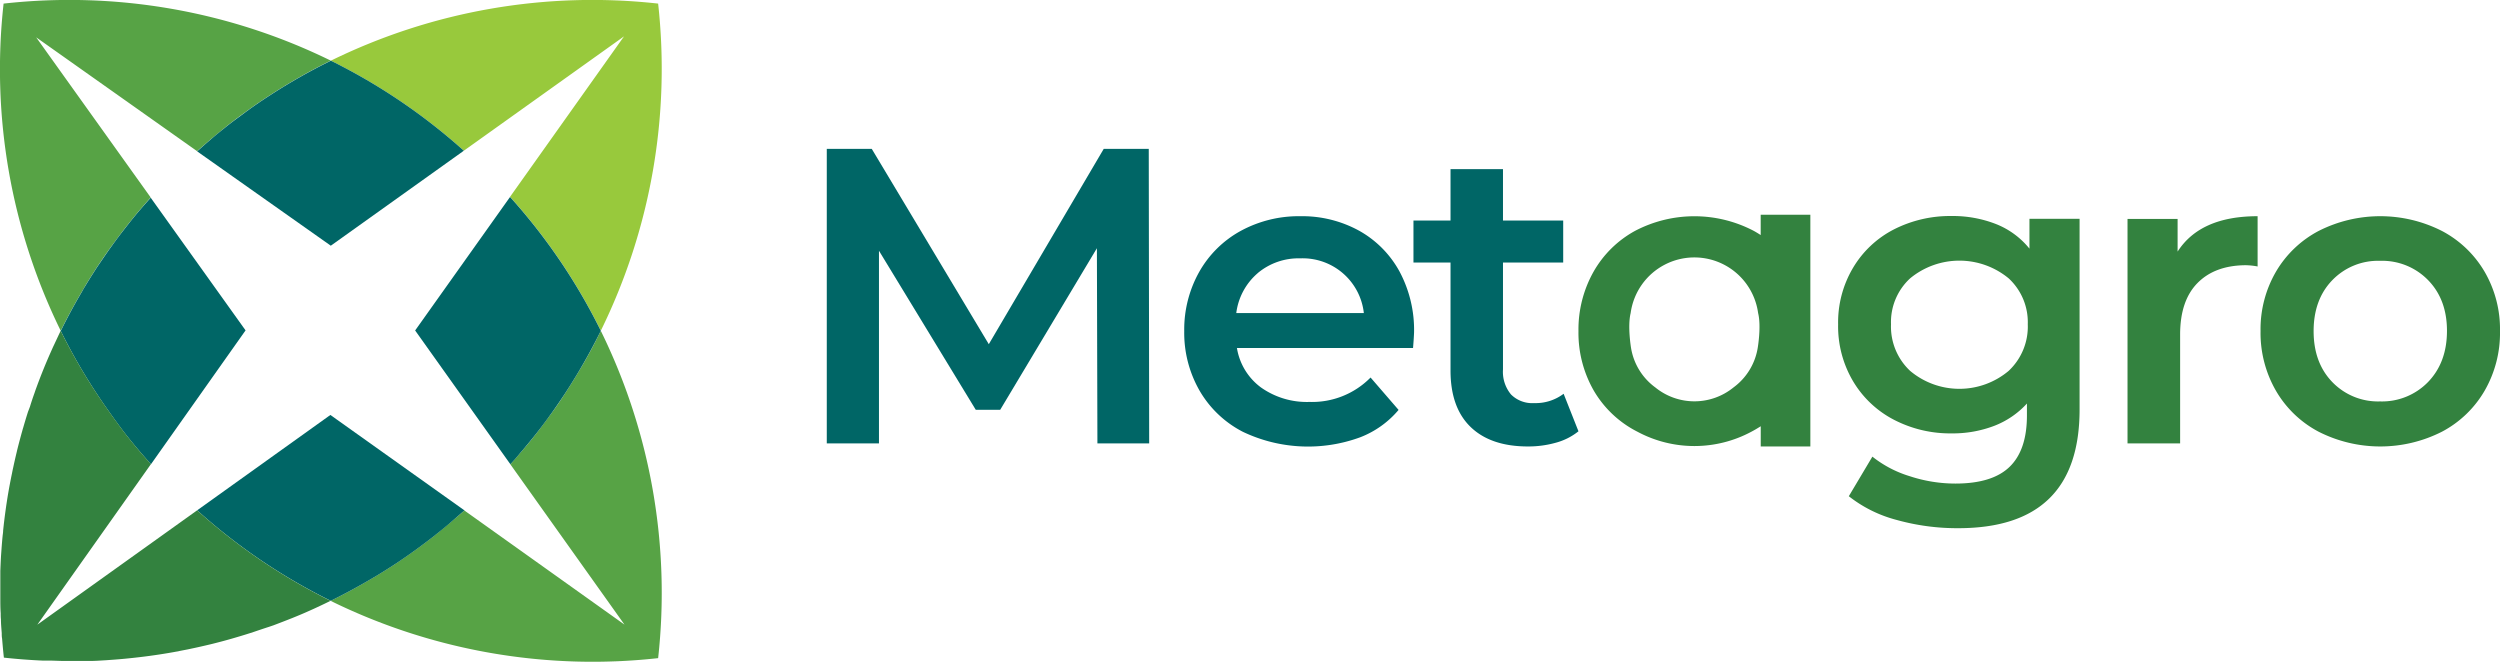
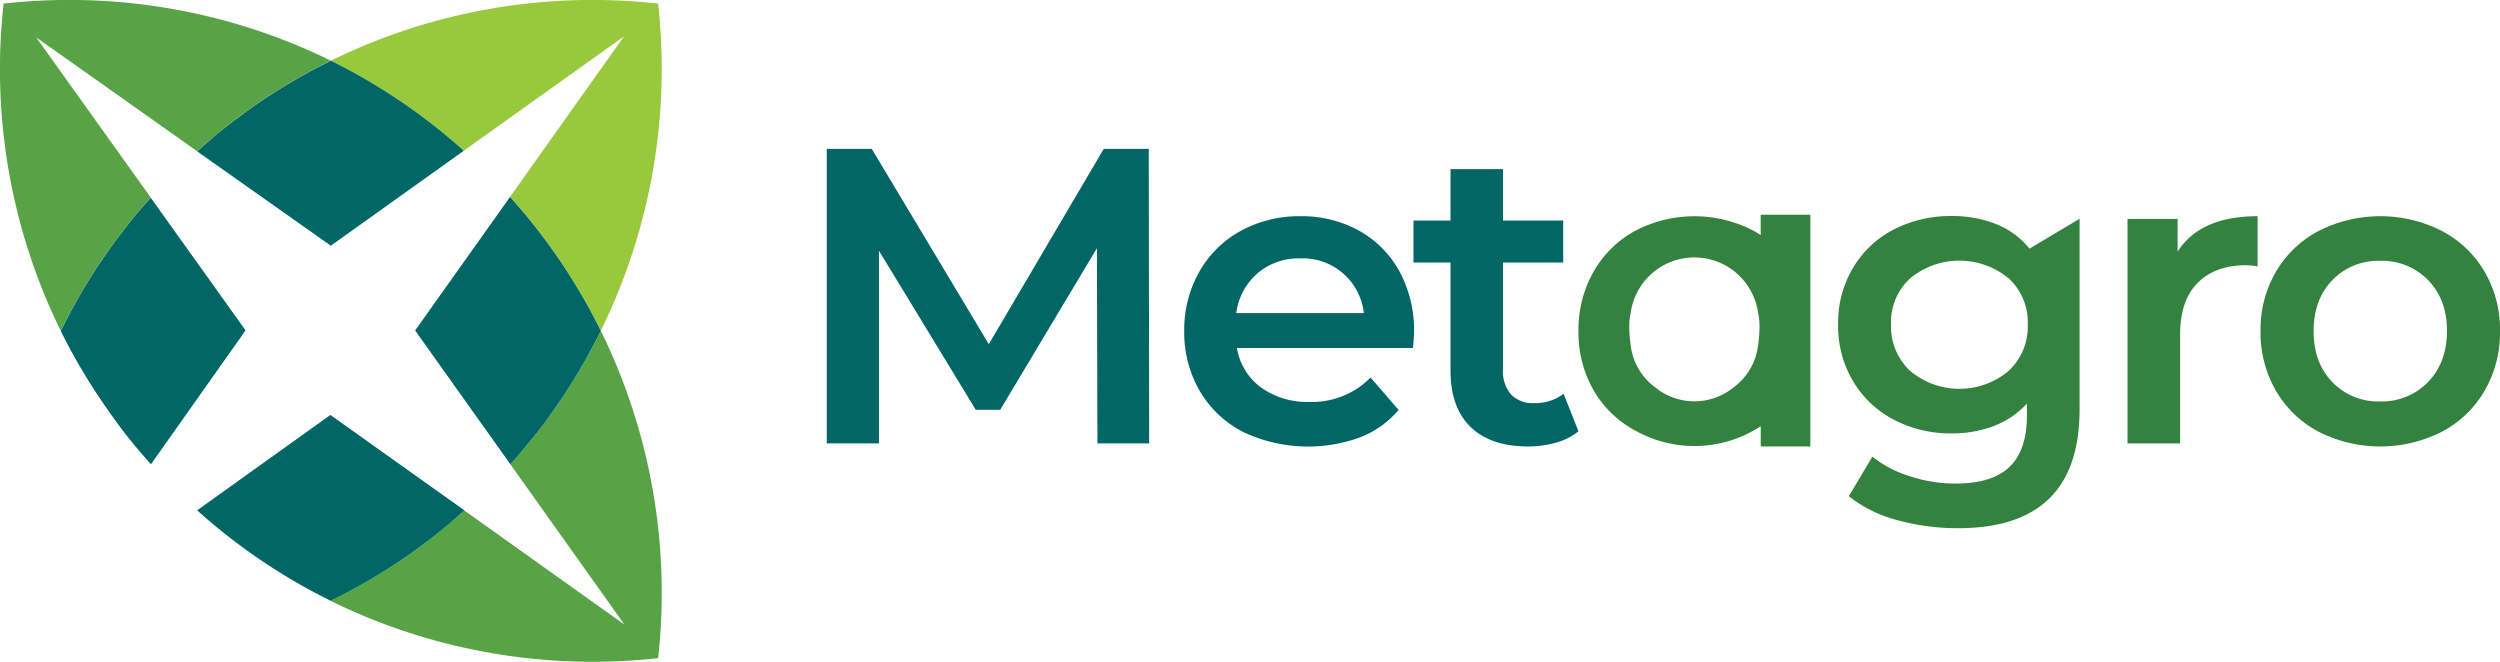
<svg xmlns="http://www.w3.org/2000/svg" viewBox="0 0 535.6 141.73">
  <defs>
    <style>.cls-1{fill:none;}.cls-2{fill:#57a345;}.cls-3{fill:#a3cc39;}.cls-4{fill:#98c93c;}.cls-5{fill:#066;}.cls-6{fill:#33823f;}</style>
  </defs>
  <g id="Layer_2" data-name="Layer 2">
    <g id="Layer_1-2" data-name="Layer 1">
      <polygon class="cls-1" points="88.94 70.8 109.27 42.17 133.69 7.79 99.37 32.29 70.87 52.64 42.24 32.4 42.23 32.39 7.75 8.02 32.28 42.34 32.29 42.36 52.61 70.78 32.34 99.43 8 133.83 42.24 109.33 70.78 88.91 99.47 109.35 99.48 109.36 133.8 133.82 109.36 99.49 109.35 99.47 88.94 70.8" />
      <path class="cls-2" d="M17.63,62.33c.19-.32.38-.64.58-1,.69-1.15,1.41-2.29,2.14-3.43l.35-.55q1.28-1.94,2.63-3.84l.61-.84c.75-1,1.52-2.07,2.3-3.09.22-.28.43-.56.65-.83q1.44-1.84,2.95-3.65l.5-.57c.64-.75,1.28-1.49,1.94-2.23L7.75,8,42.23,32.39c.77-.7,1.55-1.37,2.34-2.05l.57-.49c1.2-1,2.42-2,3.65-3l.82-.63c1-.79,2.07-1.56,3.12-2.32l.81-.59c1.28-.91,2.56-1.79,3.87-2.64l.5-.32c1.15-.75,2.32-1.48,3.49-2.19l.91-.54q4-2.38,8.15-4.43l.39-.21A127.19,127.19,0,0,0,.77.77,127.19,127.19,0,0,0,13,70.85l.22-.41Q15.27,66.33,17.63,62.33Z" />
      <path class="cls-2" d="M128.72,70.88l-.22.42q-2,4.11-4.41,8.11l-.56.94q-1.05,1.74-2.16,3.45l-.34.53q-1.27,2-2.63,3.85l-.6.83c-.76,1-1.53,2.08-2.32,3.11l-.63.82q-1.44,1.84-3,3.65c-.17.19-.34.38-.5.58-.67.78-1.34,1.55-2,2.32l24.44,34.33L99.48,109.36c-.76.69-1.54,1.36-2.32,2l-.57.5c-1.2,1-2.42,2-3.65,3l-.83.64q-1.53,1.17-3.09,2.31l-.84.6q-1.91,1.35-3.84,2.63l-.55.35c-1.13.73-2.28,1.45-3.43,2.14l-1,.58q-4,2.36-8.08,4.39l-.44.23A127.22,127.22,0,0,0,141,141,127.22,127.22,0,0,0,128.72,70.88Z" />
-       <path class="cls-3" d="M66.42,130.8c-2.58,1.14-5.18,2.2-7.82,3.17C61.24,133,63.84,131.94,66.42,130.8Z" />
      <path class="cls-3" d="M.39,136.9c.11,1.35.23,2.71.38,4.06,1.36.15,2.72.27,4.08.38-1.36-.11-2.72-.23-4.08-.38C.62,139.61.5,138.25.39,136.9Z" />
      <path class="cls-3" d="M23.33,53.55Q22,55.46,20.7,57.39,22,55.46,23.33,53.55Z" />
      <path class="cls-3" d="M97.16,111.39c.78-.67,1.56-1.34,2.32-2h0C98.7,110,97.94,110.73,97.16,111.39Z" />
      <path class="cls-3" d="M26.65,92.66c-1.52-2-2.95-4-4.34-6C23.7,88.71,25.13,90.71,26.65,92.66Z" />
      <path class="cls-3" d="M29.84,45.14q-1.52,1.8-2.95,3.65Q28.33,46.95,29.84,45.14Z" />
      <path class="cls-3" d="M45.14,29.85c1.2-1,2.42-2,3.65-3C47.56,27.85,46.34,28.83,45.14,29.85Z" />
      <path class="cls-3" d="M30.34,44.57c.64-.75,1.3-1.48,1.95-2.21v0C31.62,43.08,31,43.82,30.34,44.57Z" />
      <path class="cls-3" d="M17.63,62.33q-2.36,4-4.4,8.11Q15.27,66.33,17.63,62.33Z" />
      <path class="cls-3" d="M128.5,71.3q-2,4.11-4.41,8.11Q126.46,75.42,128.5,71.3Z" />
      <path class="cls-3" d="M121,84.33q-1.27,2-2.63,3.85Q119.75,86.28,121,84.33Z" />
      <path class="cls-3" d="M88.18,118.4q-1.91,1.35-3.84,2.63Q86.28,119.76,88.18,118.4Z" />
      <path class="cls-3" d="M96.59,111.89c-1.2,1-2.42,2-3.65,3C94.17,113.88,95.39,112.9,96.59,111.89Z" />
      <path class="cls-3" d="M79.4,124.1q-4,2.36-8.08,4.39Q75.41,126.45,79.4,124.1Z" />
      <path class="cls-3" d="M53.54,23.34c1.28-.91,2.56-1.79,3.87-2.64C56.1,21.55,54.82,22.43,53.54,23.34Z" />
      <path class="cls-3" d="M109.36,99.49c.69-.77,1.36-1.54,2-2.32-.67.77-1.35,1.54-2,2.3Z" />
      <path class="cls-4" d="M133.69,7.79,109.27,42.17a126.34,126.34,0,0,1,19.45,28.68A127.2,127.2,0,0,0,141,.77,127.22,127.22,0,0,0,70.88,13,126.57,126.57,0,0,1,99.37,32.29Z" />
      <path class="cls-3" d="M62.31,17.65q4-2.38,8.15-4.43Q66.32,15.27,62.31,17.65Z" />
      <path class="cls-3" d="M44.57,30.34c-.79.68-1.57,1.35-2.34,2.05h0C43,31.71,43.78,31,44.57,30.34Z" />
      <path class="cls-5" d="M22.31,86.69c1.39,2,2.82,4,4.34,6,1.8,2.31,3.71,4.56,5.69,6.77L52.61,70.78,32.29,42.36c-.65.73-1.31,1.46-1.95,2.21l-.5.57q-1.52,1.8-2.95,3.65c-.22.27-.43.55-.65.83-.78,1-1.55,2.05-2.3,3.09l-.61.84Q22,55.46,20.7,57.39l-.35.55c-.73,1.14-1.45,2.28-2.14,3.43-.2.32-.39.64-.58,1q-2.36,4-4.4,8.11l-.22.41v0h0A126.6,126.6,0,0,0,22.31,86.69Z" />
      <path class="cls-5" d="M88.94,70.8l20.41,28.67c.69-.76,1.37-1.53,2-2.3.16-.2.33-.39.5-.58q1.52-1.8,3-3.65l.63-.82c.79-1,1.56-2.06,2.32-3.11l.6-.83q1.35-1.91,2.63-3.85l.34-.53q1.11-1.71,2.16-3.45l.56-.94q2.37-4,4.41-8.11l.22-.42h0v0a126.34,126.34,0,0,0-19.45-28.68Z" />
      <path class="cls-5" d="M79.4,124.1l1-.58c1.15-.69,2.3-1.41,3.43-2.14l.55-.35q1.93-1.27,3.84-2.63l.84-.6q1.56-1.14,3.09-2.31l.83-.64c1.23-1,2.45-1.95,3.65-3l.57-.5c.78-.66,1.54-1.35,2.31-2L70.78,88.9,42.24,109.33a126.11,126.11,0,0,0,28.63,19.39h0l.44-.23Q75.41,126.45,79.4,124.1Z" />
      <path class="cls-5" d="M62.31,17.65l-.91.54c-1.17.71-2.34,1.44-3.49,2.19l-.5.32c-1.31.85-2.59,1.73-3.87,2.64l-.81.59c-1,.76-2.09,1.53-3.12,2.32l-.82.63c-1.23,1-2.45,1.95-3.65,3l-.57.49c-.79.67-1.56,1.37-2.33,2.06L70.87,52.64l28.5-20.35A126.57,126.57,0,0,0,70.88,13h0l-.39.21Q66.32,15.27,62.31,17.65Z" />
-       <path class="cls-6" d="M42.24,109.33,8,133.83l24.34-34.4c-2-2.21-3.89-4.46-5.69-6.77-1.52-2-2.95-4-4.34-6A126.6,126.6,0,0,1,13,70.87h0c-.1.19-.18.39-.28.58-.47,1-.93,2-1.38,2.94l-.42.94Q9.2,79.19,7.77,83.12c-.12.32-.23.64-.35,1-.36,1-.7,2-1,3L6,88.22c-.35,1.09-.68,2.19-1,3.3-.07.23-.14.45-.2.68-.38,1.35-.74,2.7-1.08,4.06-.06.22-.1.45-.16.68-.27,1.11-.52,2.23-.76,3.35-.09.38-.16.77-.24,1.16-.21,1-.4,2-.59,3-.06.36-.13.72-.19,1.08q-.69,4.07-1.11,8.16c0,.37-.07.75-.11,1.12-.1,1-.18,2-.25,3l-.09,1.26c-.06,1.08-.11,2.17-.15,3.26,0,.28,0,.56,0,.85,0,1.36,0,2.73,0,4.09,0,.3,0,.59,0,.88,0,1.07,0,2.15.08,3.22,0,.43,0,.87.05,1.3,0,1,.1,2,.17,2.95,0,.4,0,.8.08,1.21.11,1.35.23,2.71.38,4.06,1.36.15,2.72.27,4.08.38l1.16.08c1,.07,2,.13,3,.17l1.26,0c1.1,0,2.19.07,3.28.08h.83c1.37,0,2.74,0,4.11,0l.82,0c1.1,0,2.19-.09,3.29-.15l1.24-.09c1-.07,2-.15,3-.25L28,141q4.1-.42,8.16-1.11l1.09-.19,3-.58,1.17-.25c1.11-.23,2.22-.49,3.32-.75l.71-.17c1.35-.34,2.7-.69,4.05-1.08l.69-.2c1.1-.32,2.2-.65,3.29-1l1.1-.36c1-.34,2-.68,3-1l1-.34c2.64-1,5.24-2,7.82-3.17l.89-.4c1-.46,2-.93,3-1.42l.54-.26h0A126.11,126.11,0,0,1,42.24,109.33Z" />
      <path class="cls-5" d="M235.11,95,235,53.18,214.28,87.8h-5.23L188.31,53.72V95H177.13V31.9h9.64l25.07,41.84L236.46,31.9h9.65L246.2,95Z" />
      <path class="cls-5" d="M302.73,74.55H265A13.08,13.08,0,0,0,270.14,83a17,17,0,0,0,10.41,3.11,17.56,17.56,0,0,0,13.08-5.23l6,6.94a20.31,20.31,0,0,1-8.21,5.86,32.43,32.43,0,0,1-25.15-1.17A22.72,22.72,0,0,1,257,83.7a24.88,24.88,0,0,1-3.29-12.76,25.24,25.24,0,0,1,3.2-12.67,22.74,22.74,0,0,1,8.88-8.79,26,26,0,0,1,12.81-3.16,25.31,25.31,0,0,1,12.58,3.11,22.15,22.15,0,0,1,8.66,8.75,26.57,26.57,0,0,1,3.11,13C302.92,72,302.85,73.1,302.73,74.55Zm-33.31-16a13.47,13.47,0,0,0-4.56,8.52h27.33a13.18,13.18,0,0,0-13.62-11.72A13.6,13.6,0,0,0,269.42,58.54Z" />
      <path class="cls-5" d="M338.17,92.4a13.28,13.28,0,0,1-4.82,2.44,21.85,21.85,0,0,1-6,.81q-7.94,0-12.26-4.15t-4.33-12.08V56.24h-7.94v-9h7.94v-11H322v11h12.9v9H322V79.15a7.57,7.57,0,0,0,1.72,5.36,6.42,6.42,0,0,0,4.95,1.85,9.94,9.94,0,0,0,6.32-2Z" />
-       <path class="cls-6" d="M434.79,53.27A17.43,17.43,0,0,0,427.62,48a25.4,25.4,0,0,0-9.51-1.72,26.51,26.51,0,0,0-12.4,2.89A21.69,21.69,0,0,0,397,57.37a22.87,22.87,0,0,0-3.2,12.13A23.06,23.06,0,0,0,397,81.67a21.9,21.9,0,0,0,8.74,8.25,26.18,26.18,0,0,0,12.4,2.93,24.85,24.85,0,0,0,9.11-1.62,18.44,18.44,0,0,0,7-4.78V89c0,4.94-1.23,8.6-3.7,11s-6.34,3.6-11.63,3.6a31.33,31.33,0,0,1-9.78-1.58,24.07,24.07,0,0,1-8-4.19l-5.05,8.48a28,28,0,0,0,10.28,5.09,48.25,48.25,0,0,0,13.16,1.76q26,0,26-25.43V46.87H434.79Zm-4.46,26.19a16.41,16.41,0,0,1-21.1,0,13,13,0,0,1-4.1-10,12.73,12.73,0,0,1,4.1-9.83,16.58,16.58,0,0,1,21.1,0,12.77,12.77,0,0,1,4.1,9.83A13,13,0,0,1,430.33,79.46Z" />
+       <path class="cls-6" d="M434.79,53.27A17.43,17.43,0,0,0,427.62,48a25.4,25.4,0,0,0-9.51-1.72,26.51,26.51,0,0,0-12.4,2.89A21.69,21.69,0,0,0,397,57.37a22.87,22.87,0,0,0-3.2,12.13A23.06,23.06,0,0,0,397,81.67a21.9,21.9,0,0,0,8.74,8.25,26.18,26.18,0,0,0,12.4,2.93,24.85,24.85,0,0,0,9.11-1.62,18.44,18.44,0,0,0,7-4.78V89c0,4.94-1.23,8.6-3.7,11s-6.34,3.6-11.63,3.6a31.33,31.33,0,0,1-9.78-1.58,24.07,24.07,0,0,1-8-4.19l-5.05,8.48a28,28,0,0,0,10.28,5.09,48.25,48.25,0,0,0,13.16,1.76q26,0,26-25.43V46.87Zm-4.46,26.19a16.41,16.41,0,0,1-21.1,0,13,13,0,0,1-4.1-10,12.73,12.73,0,0,1,4.1-9.83,16.58,16.58,0,0,1,21.1,0,12.77,12.77,0,0,1,4.1,9.83A13,13,0,0,1,430.33,79.46Z" />
      <path class="cls-6" d="M466.53,53.9v-7H455.8V95h11.27V71.66q0-7.22,3.7-11t10.28-3.84a14.47,14.47,0,0,1,2.62.27V46.32Q471.4,46.32,466.53,53.9Z" />
      <path class="cls-6" d="M532.31,58.23a23,23,0,0,0-9.15-8.75,29.19,29.19,0,0,0-26.42,0,23,23,0,0,0-9.15,8.75,24.52,24.52,0,0,0-3.29,12.71,24.78,24.78,0,0,0,3.29,12.76,22.91,22.91,0,0,0,9.15,8.79,29.19,29.19,0,0,0,26.42,0,22.91,22.91,0,0,0,9.15-8.79,24.78,24.78,0,0,0,3.29-12.76A24.52,24.52,0,0,0,532.31,58.23ZM520.18,81.85A13.74,13.74,0,0,1,509.9,86a13.6,13.6,0,0,1-10.23-4.15q-4-4.14-4-10.91t4-10.91a13.6,13.6,0,0,1,10.23-4.15A13.74,13.74,0,0,1,520.18,60q4.07,4.16,4.06,10.91T520.18,81.85Z" />
      <path class="cls-6" d="M377.21,50.36c-.47-.31-.95-.6-1.45-.88a27.38,27.38,0,0,0-25.5,0,22.76,22.76,0,0,0-8.89,8.79,25.24,25.24,0,0,0-3.2,12.67,24.88,24.88,0,0,0,3.29,12.76,22.72,22.72,0,0,0,9.34,8.79,25.82,25.82,0,0,0,24.42,0c.69-.36,1.35-.76,2-1.17v4.33h10.63V46H377.21Zm-.64,24.19A13.11,13.11,0,0,1,371.39,83a13.27,13.27,0,0,1-16.76,0,13.08,13.08,0,0,1-5.19-8.43s-.79-4.64-.09-7.49a13.78,13.78,0,0,1,27.31,0C377.37,69.91,376.57,74.55,376.57,74.55Z" />
    </g>
  </g>
</svg>